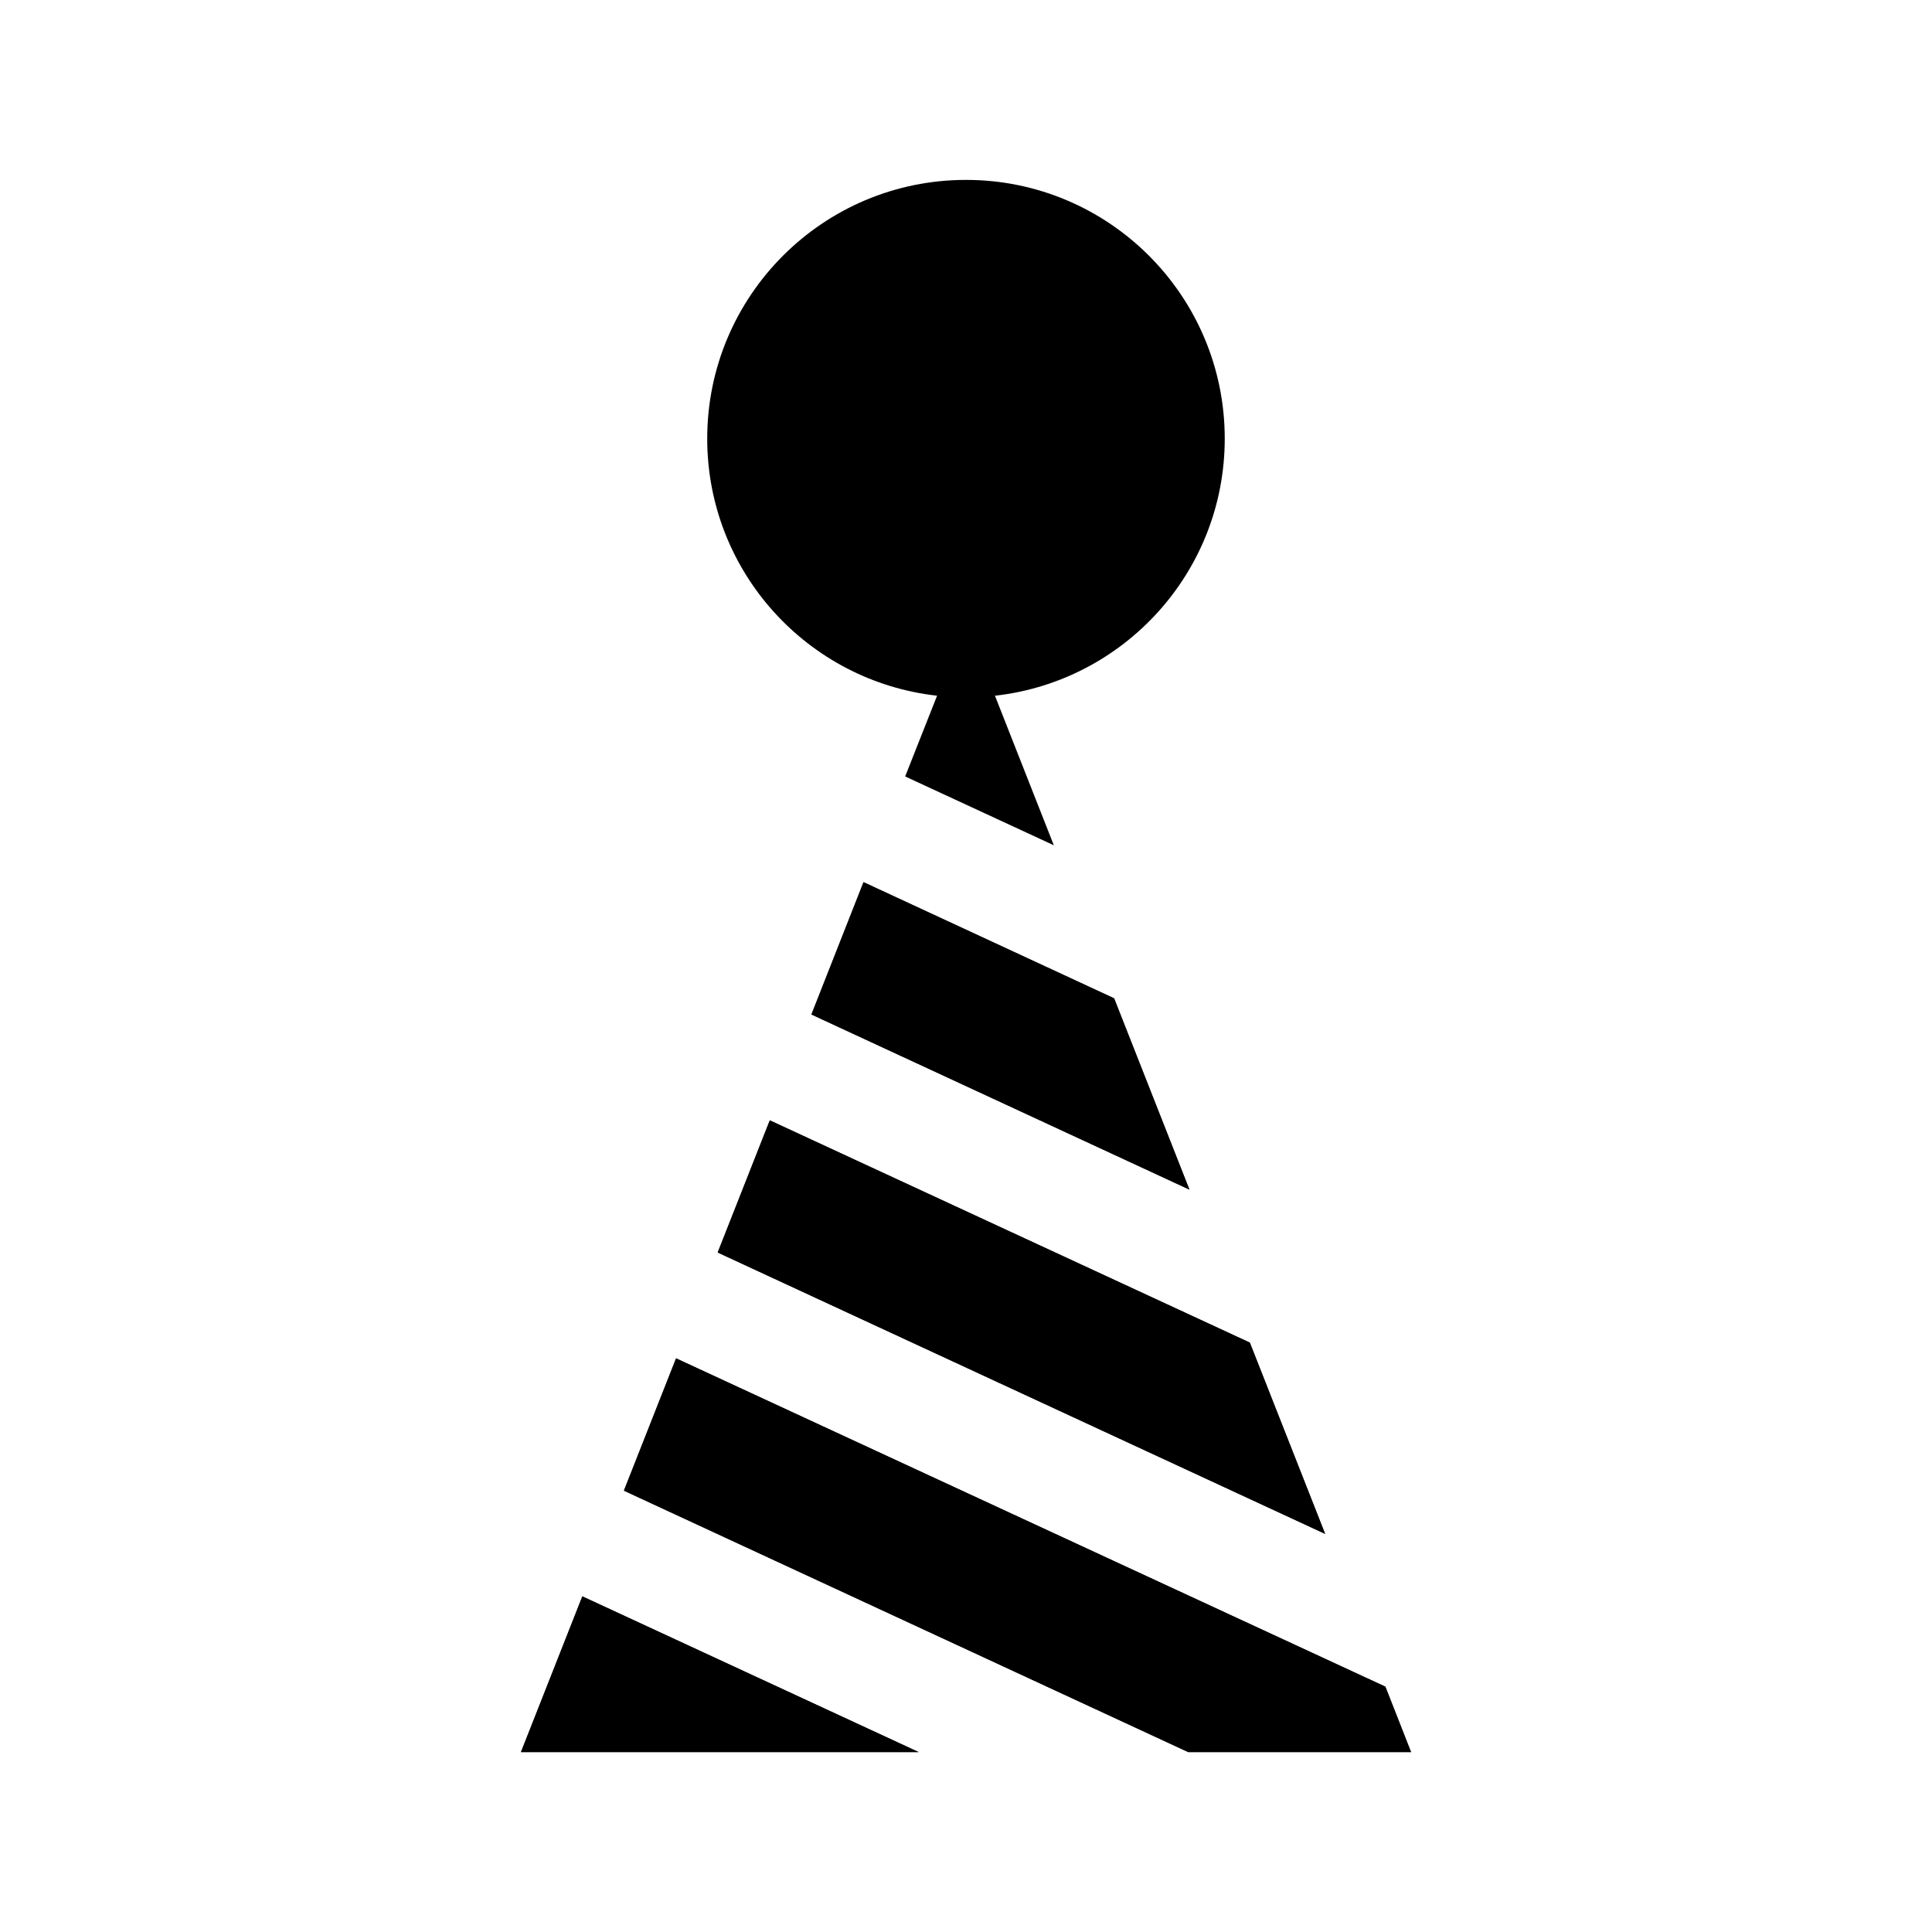
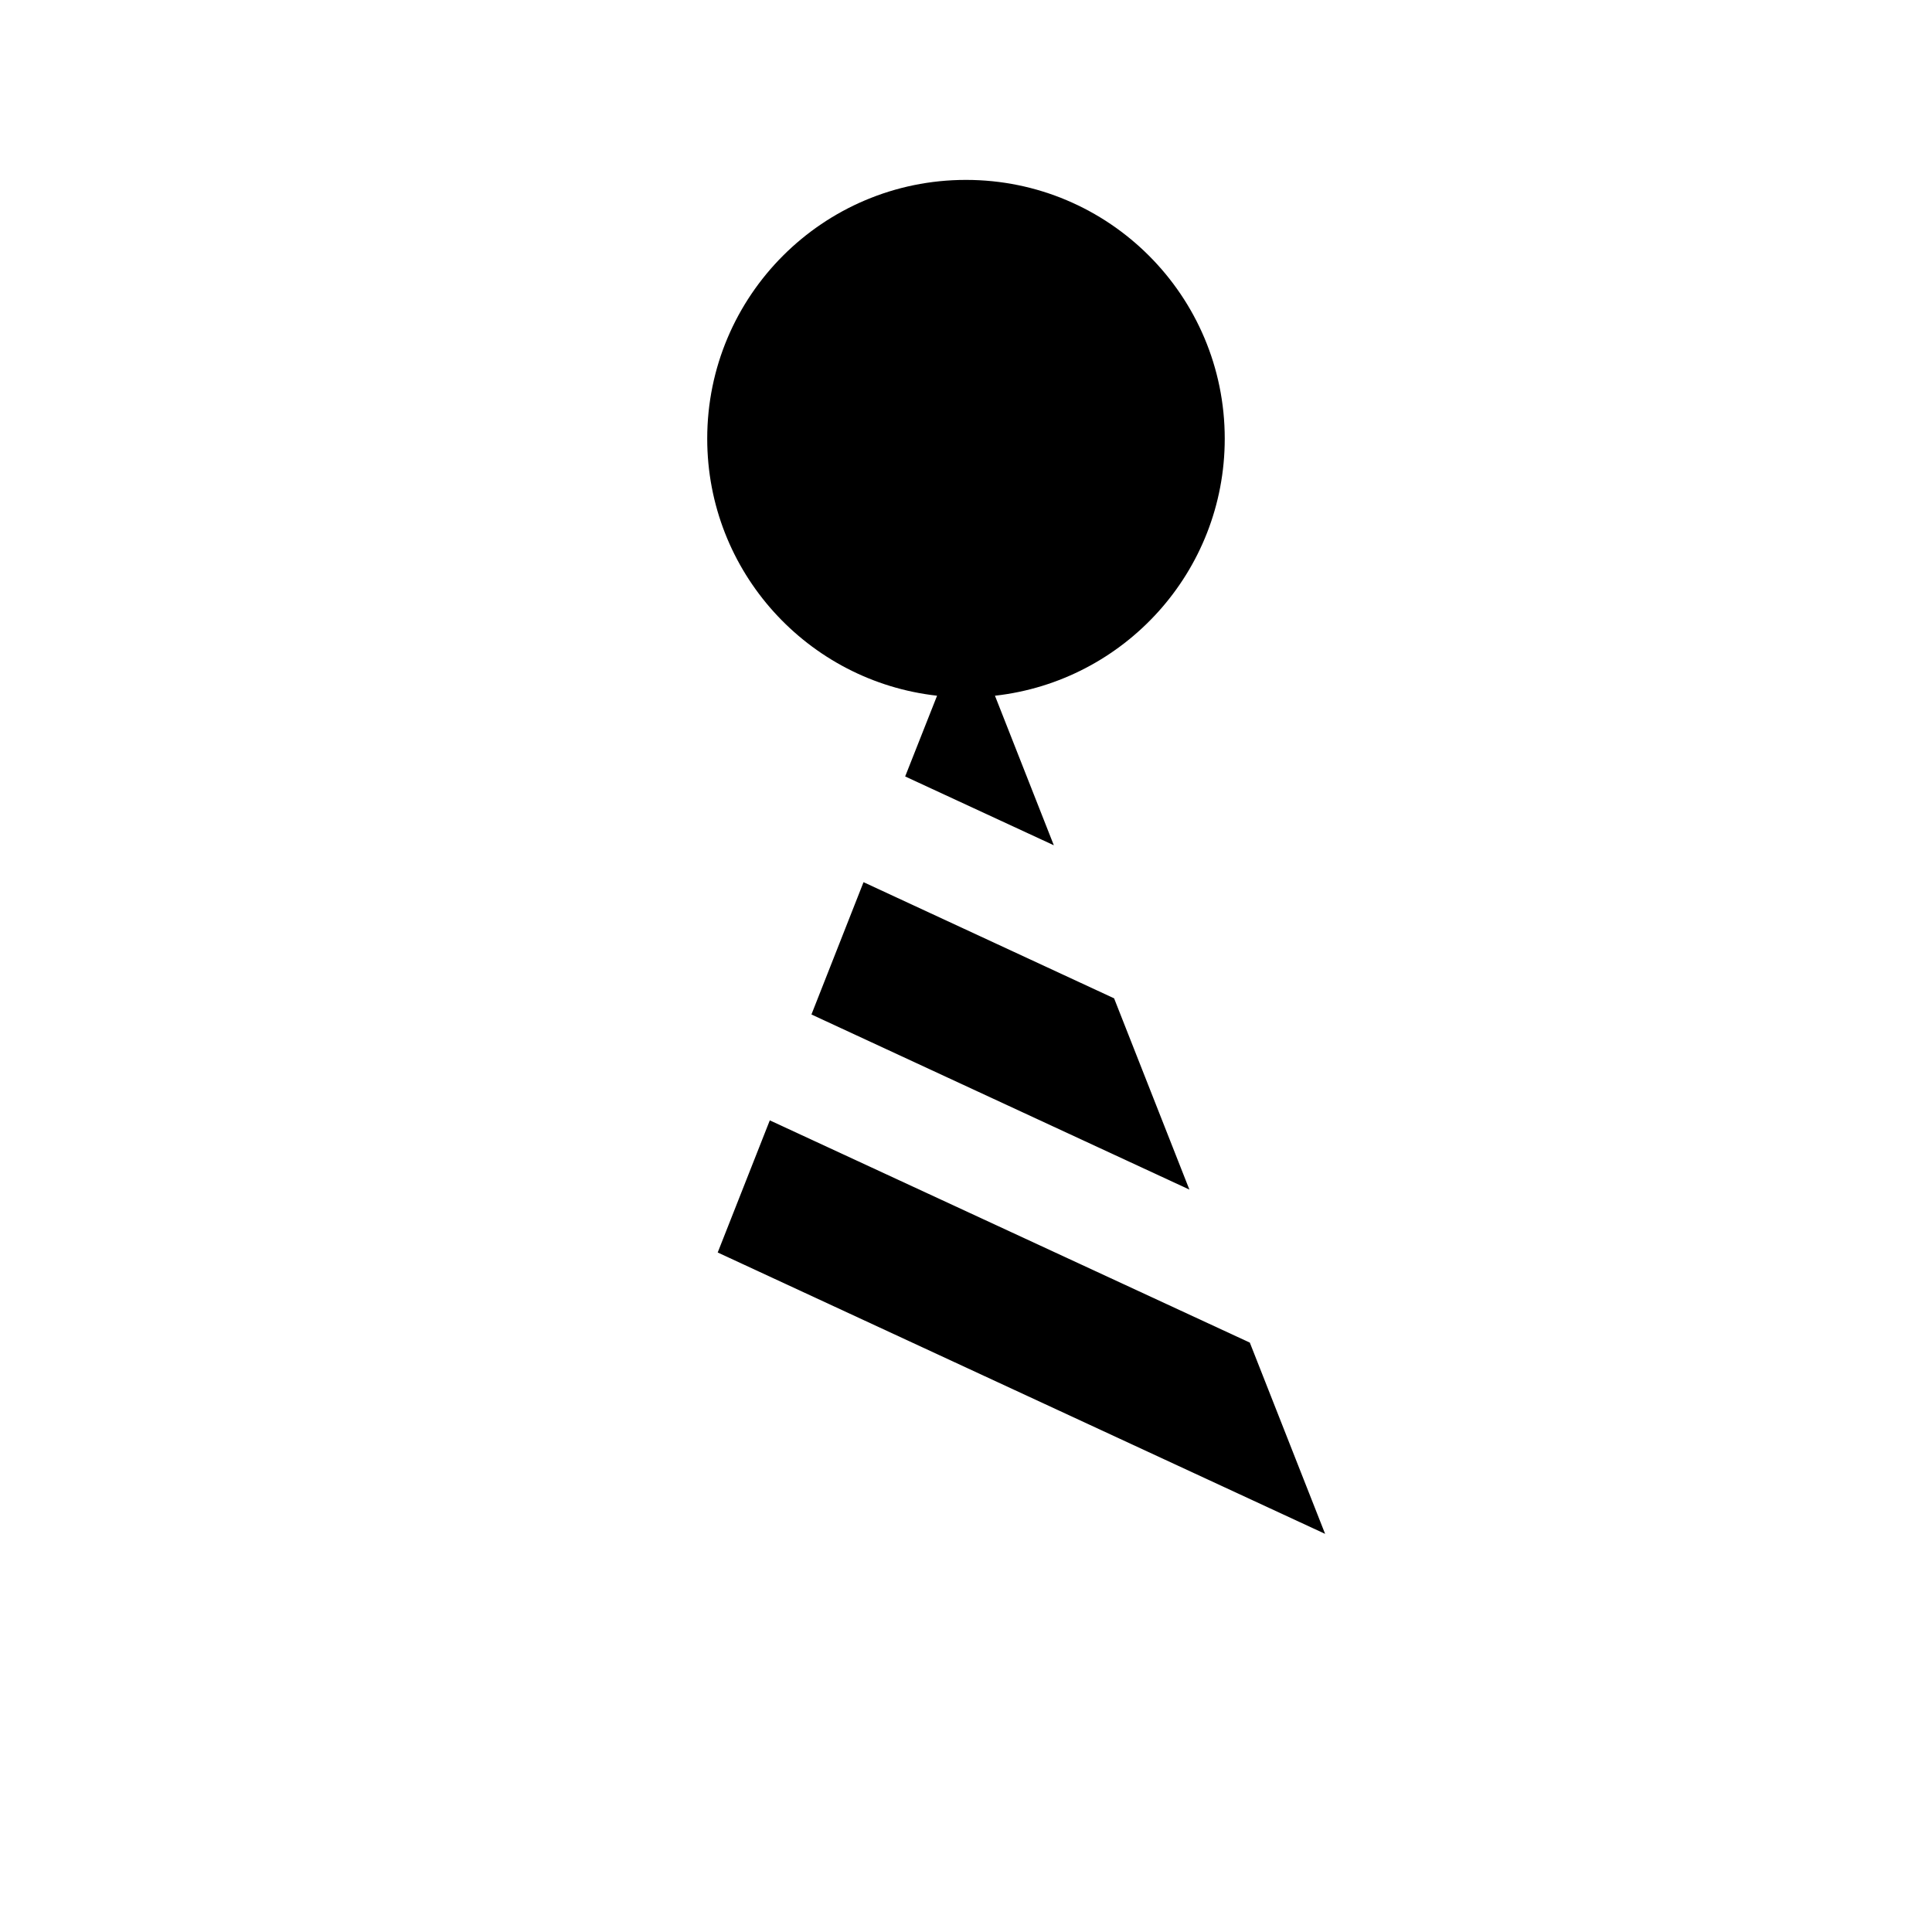
<svg xmlns="http://www.w3.org/2000/svg" fill="#000000" width="800px" height="800px" version="1.1" viewBox="144 144 512 512">
  <g>
-     <path d="m387.45 608.32h-105.39l2.465-6.246 13.805-35.016z" />
-     <path d="m459.2 459.25-100.16-46.402 13.805-35.062 66.402 30.781z" />
-     <path d="m495.17 550.49-160.97-74.566 13.805-35.016 127.21 58.898z" />
-     <path d="m517.94 608.32h-59.047l-149.53-69.273v-0.051l13.805-35.016 187.97 87.008z" />
+     <path d="m387.45 608.32h-105.39z" />
    <path d="m459.2 459.25-100.16-46.402 13.805-35.062 66.402 30.781z" />
    <path d="m495.17 550.49-160.97-74.566 13.805-35.016 127.21 58.898z" />
    <path d="m468.57 260.25c0-37.871-30.703-68.574-68.574-68.574-37.871 0-68.574 30.703-68.574 68.574 0 35.281 26.652 64.305 60.914 68.121l-8.457 21.398 39.398 18.238-15.602-39.633c34.254-3.832 60.895-32.852 60.895-68.125z" />
-     <path d="m387.45 608.32h-105.39l2.465-6.246 13.805-35.016z" />
-     <path d="m517.94 608.32h-59.047l-149.53-69.273v-0.051l13.805-35.016 187.97 87.008z" />
  </g>
</svg>